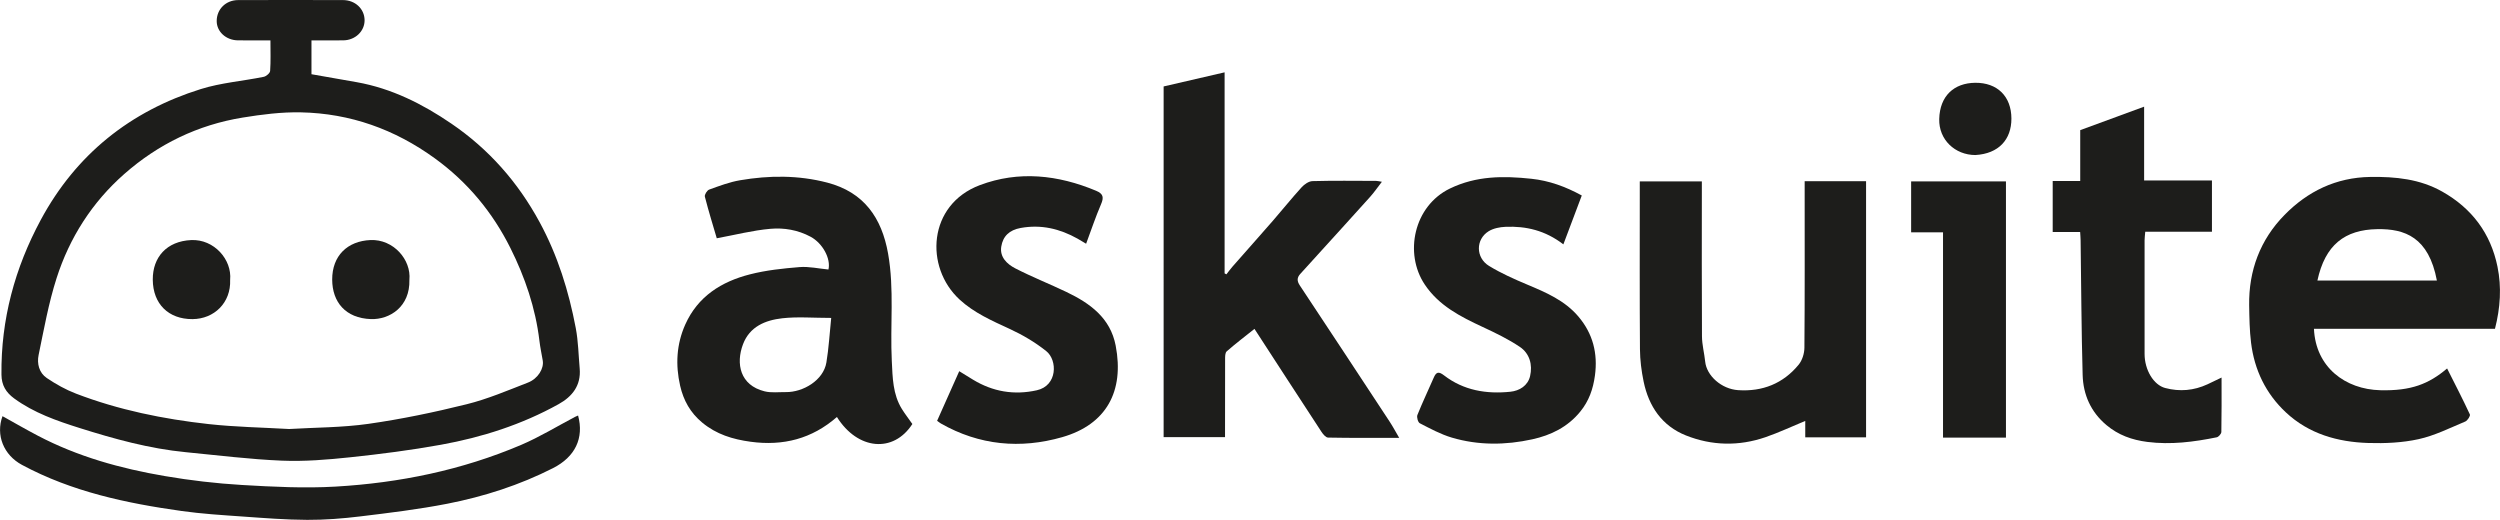
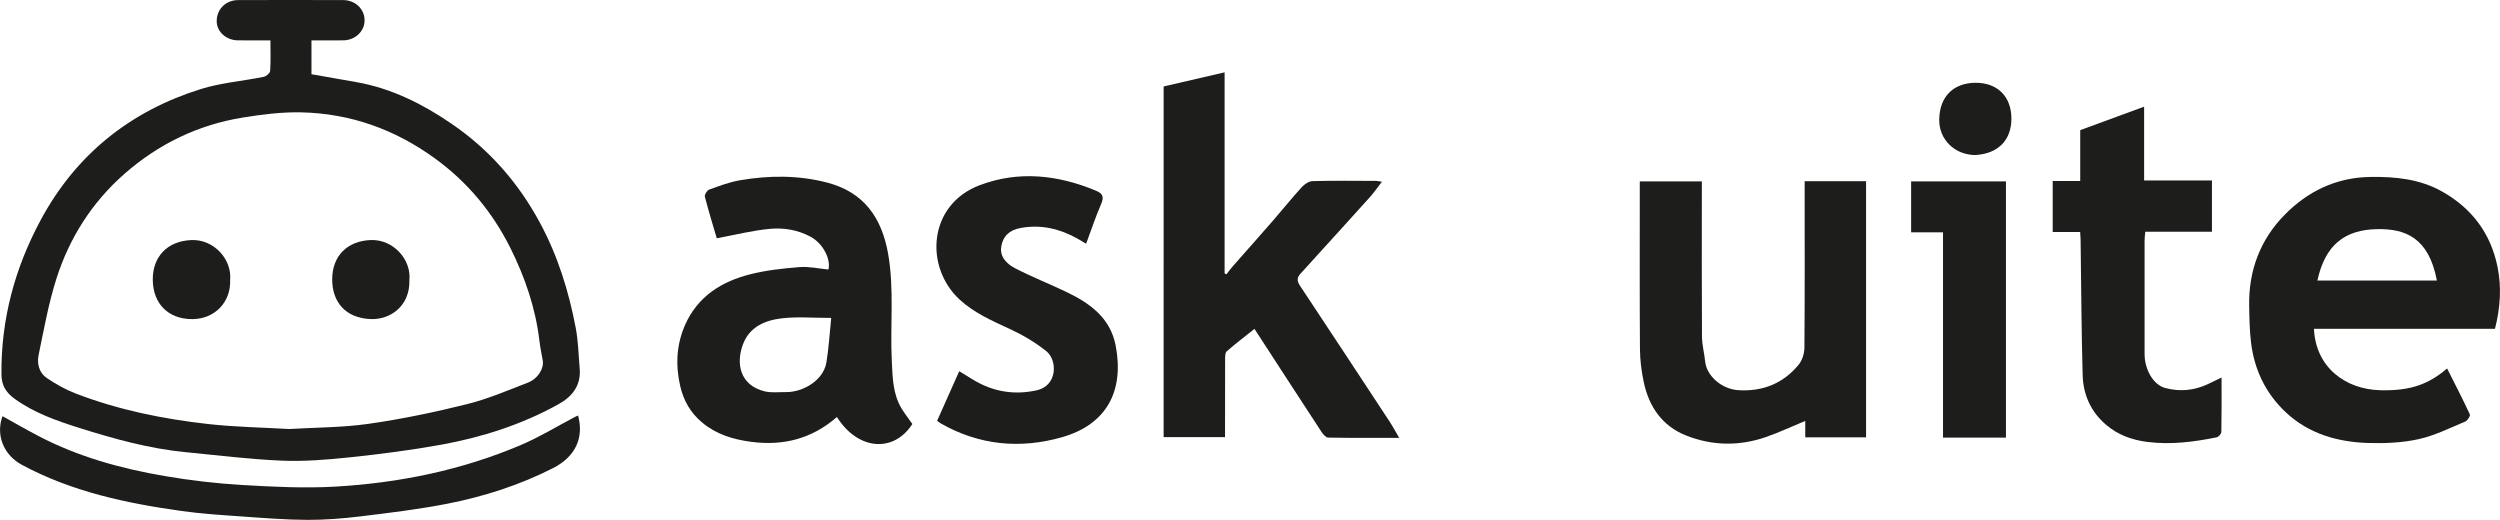
<svg xmlns="http://www.w3.org/2000/svg" id="Layer_2" viewBox="0 0 980.83 203.97">
  <defs>
    <style>.cls-1{fill:#1d1d1b;}</style>
  </defs>
  <g id="Laag_1">
    <g>
      <path class="cls-1" d="M106.1,15.84c-4.6,0-8.69,.04-12.78-.01-4.66-.06-8.29-3.41-8.3-7.55-.01-4.66,3.56-8.23,8.42-8.25,13.71-.04,27.42-.04,41.13,0,4.78,.01,8.41,3.44,8.47,7.84,.06,4.34-3.64,7.91-8.35,7.96-4.08,.05-8.17,.01-12.49,.01v13.28c5.84,1.02,11.8,2.05,17.76,3.12,13.67,2.44,25.75,8.5,37.1,16.24,14.73,10.04,26.12,22.97,34.63,38.65,7.12,13.11,11.45,27.07,14.2,41.58,.99,5.2,1.07,10.58,1.54,15.87,.58,6.62-2.9,11-8.27,13.98-14.43,8.02-30.01,13.01-46.17,15.93-11.78,2.13-23.7,3.66-35.61,4.92-8.89,.94-17.89,1.69-26.8,1.32-12.58-.52-25.12-2.11-37.68-3.32-14.28-1.38-28.06-5.19-41.65-9.48-8.97-2.83-17.96-5.94-25.72-11.63-3.18-2.34-4.92-5.14-4.96-9.32-.23-21.62,5.25-41.83,15.42-60.71,13.82-25.65,35.08-42.67,62.8-51.33,7.95-2.48,16.46-3.13,24.68-4.8,.99-.2,2.45-1.46,2.51-2.32,.27-3.82,.12-7.68,.12-11.98Zm7.2,152.48c10.37-.62,20.91-.56,31.24-2.03,12.95-1.85,25.83-4.53,38.54-7.69,8.22-2.04,16.12-5.42,24.05-8.5,3.97-1.54,6.33-5.56,5.81-8.62-.44-2.6-1-5.18-1.31-7.8-1.53-12.84-5.67-24.94-11.39-36.39-7.01-14.02-16.79-25.85-29.66-35.18-15.74-11.41-33.19-17.63-52.52-18.03-7.59-.16-15.27,.82-22.79,2.04-17.61,2.85-33.2,10.42-46.53,22.16-12.59,11.08-21.45,24.95-26.54,40.85-3.14,9.8-4.95,20.03-7.05,30.14-.71,3.4,.19,7.01,3.22,9.05,3.58,2.41,7.44,4.58,11.47,6.12,16.75,6.42,34.24,9.97,52,11.94,10.39,1.15,20.89,1.32,31.47,1.93Z" />
      <path class="cls-1" d="M456.51,33.92c7.94-1.84,15.74-3.64,23.94-5.54V107.26c.24,.12,.47,.25,.71,.37,.77-.99,1.5-2.01,2.32-2.95,5.28-6.02,10.62-11.99,15.88-18.03,3.8-4.37,7.42-8.9,11.32-13.18,1.06-1.16,2.8-2.37,4.25-2.41,8.31-.23,16.63-.11,24.95-.09,.55,0,1.09,.16,2.28,.35-1.72,2.22-3.04,4.16-4.6,5.9-6.83,7.61-13.73,15.17-20.61,22.75-2.27,2.5-4.52,5.01-6.8,7.49-1.36,1.48-1.33,2.82-.18,4.55,11.8,17.79,23.53,35.62,35.26,53.46,1.24,1.88,2.29,3.89,3.72,6.32-9.71,0-18.82,.07-27.92-.11-.9-.02-1.99-1.36-2.62-2.33-9.09-13.88-18.12-27.81-26.24-40.32-3.53,2.82-7.32,5.7-10.89,8.82-.66,.58-.63,2.14-.63,3.24-.04,10.05-.03,20.1-.03,30.42h-24.09V33.92Z" />
      <path class="cls-1" d="M978.87,129h-71.03c.66,15.04,12.26,23.76,26.04,24.1,12.04,.3,18.97-2.42,26.2-8.54,3.05,6.06,6.12,11.98,8.93,18.03,.26,.56-.92,2.42-1.81,2.79-6.02,2.51-11.98,5.52-18.28,6.91-6.38,1.41-13.15,1.71-19.73,1.51-12.04-.37-23.35-3.56-32.39-12.03-7.86-7.36-12.34-16.66-13.64-27.33-.59-4.83-.66-9.73-.74-14.61-.21-13.69,4.33-25.78,13.86-35.49,9.1-9.28,20.23-14.72,33.67-14.92,9.89-.15,19.46,.81,28.22,5.75,11.63,6.56,19.01,16.4,21.68,29.48,1.64,8.03,1.12,16.09-.99,24.34Zm-22.8-18.93c-3.21-17.07-12.64-20.35-23.38-20.17-12.77,.21-20.47,6.18-23.5,20.17h46.88Z" />
      <path class="cls-1" d="M357.95,166.35c-7.38,11.47-21.44,10.27-29.6-2.75-9.77,8.53-21.04,11.46-33.87,9.71-7.04-.96-13.4-2.9-18.97-7.51-4.67-3.86-7.36-8.72-8.67-14.45-1.87-8.2-1.45-16.28,2.01-24.03,4.93-11.04,14.2-16.83,25.36-19.68,6.32-1.62,12.93-2.32,19.46-2.85,3.72-.3,7.54,.59,11.35,.95,1.01-4.22-2.24-10.3-7-12.86-4.95-2.67-10.44-3.59-15.8-3.11-6.94,.61-13.78,2.38-21.01,3.71-1.44-4.9-3.2-10.57-4.67-16.32-.2-.77,.86-2.48,1.69-2.78,3.98-1.44,8.01-2.97,12.16-3.67,11.41-1.94,22.84-2.02,34.16,.93,14.42,3.76,21.38,13.82,23.87,27.84,2.49,14.02,.75,28.15,1.46,42.21,.32,6.41,.37,13.01,3.96,18.78,1.19,1.91,2.58,3.7,4.12,5.9Zm-31.84-41.62c-7.06,0-13.21-.54-19.22,.14-6.59,.75-12.76,3.24-15.38,10.18-2.87,7.58-1.22,16.08,8.46,18.48,2.66,.66,5.58,.27,8.38,.3,6.66,.08,14.69-4.57,15.87-11.6,.93-5.56,1.24-11.22,1.89-17.5Z" />
      <path class="cls-1" d="M708.02,71.1h24.1v100.49h-23.86v-6.45c-5.38,2.22-10.41,4.6-15.63,6.39-10.43,3.58-21.03,3.36-31.2-.7-9.38-3.74-14.57-11.41-16.58-21.12-.86-4.16-1.41-8.46-1.44-12.7-.15-20.48-.07-40.96-.07-61.44,0-1.38,0-2.76,0-4.4h24.35c0,1.52,0,2.89,0,4.26,0,18.84-.07,37.68,.05,56.52,.02,3.31,.92,6.61,1.26,9.93,.56,5.52,6.39,10.76,12.94,11.19,9.53,.63,17.64-2.58,23.72-9.98,1.41-1.71,2.25-4.4,2.27-6.65,.17-20.24,.1-40.49,.1-60.74,0-1.39,0-2.79,0-4.61Z" />
      <path class="cls-1" d="M816.12,91.02h-10.78v-20h10.8v-19.96c8.35-3.07,16.41-6.03,25.07-9.21v28.95h26.61v20.13h-26.17c-.11,1.34-.25,2.35-.26,3.35-.02,14.86-.03,29.73,0,44.59,.01,6.27,3.53,12.16,8.1,13.36,5.67,1.5,11.24,1.02,16.59-1.46,1.66-.77,3.3-1.57,5.51-2.64,0,7.43,.06,14.39-.08,21.34-.01,.74-1.08,1.95-1.83,2.1-8.98,1.82-17.97,2.99-27.22,1.81-6.06-.78-11.36-2.68-16.03-6.6-6.14-5.15-9.12-11.92-9.34-19.65-.49-17.62-.55-35.26-.8-52.89-.01-.92-.1-1.83-.18-3.22Z" />
-       <path class="cls-1" d="M620.58,76.7c-2.44,6.48-4.74,12.57-7.22,19.17-7.1-5.46-14.65-7.22-22.69-6.88-2.24,.09-4.74,.58-6.61,1.72-5.15,3.17-5.16,10.4,.15,13.63,4.71,2.87,9.82,5.15,14.92,7.29,7.42,3.11,14.78,6.25,20.13,12.56,5.68,6.7,7.67,14.45,6.48,23.17-.72,5.27-2.33,9.94-5.77,14.15-4.94,6.06-11.52,9.24-18.78,10.84-10.52,2.32-21.2,2.42-31.61-.67-4.36-1.3-8.47-3.53-12.55-5.63-.72-.37-1.28-2.38-.94-3.24,1.97-4.92,4.27-9.71,6.38-14.58,.98-2.27,1.89-2.64,4.08-.95,7.68,5.91,16.65,7.39,26.03,6.41,3.6-.38,6.84-2.39,7.72-6.13,1.04-4.45-.18-8.89-4.02-11.47-4.57-3.07-9.61-5.5-14.62-7.83-8.7-4.05-17.14-8.34-22.68-16.63-8.18-12.23-4.31-30.81,9.88-37.67,10.36-5.01,20.97-4.99,31.91-3.83,7,.74,13.41,3.06,19.82,6.57Z" />
      <path class="cls-1" d="M426.11,95.62c-1.41-.84-2.37-1.44-3.35-1.99-6.97-3.89-14.26-5.65-22.33-4.19-4.42,.8-6.96,3.24-7.6,7.31-.66,4.14,2.3,6.88,5.49,8.53,6.54,3.37,13.41,6.08,20.06,9.26,9.24,4.42,17.25,10.16,19.34,21.06,3.44,17.93-3.67,30.95-20.99,35.91-16.38,4.69-32.5,3.23-47.6-5.37-.39-.22-.74-.53-1.47-1.05,2.83-6.35,5.66-12.69,8.68-19.46,2.11,1.3,3.74,2.32,5.38,3.31,7.79,4.74,16.15,6.16,25.04,4.18,8.19-1.82,8.15-11.82,3.75-15.34-4.36-3.49-9.32-6.41-14.4-8.75-6.95-3.2-13.94-6.28-19.61-11.49-13.84-12.73-12.48-37.23,7.93-44.91,15.26-5.75,30.67-4.04,45.63,2.22,2.87,1.2,3.05,2.66,1.89,5.33-2.12,4.93-3.82,10.04-5.83,15.44Z" />
      <path class="cls-1" d="M226.8,163.01c2.4,8.9-1.16,16.25-9.83,20.65-13.13,6.67-27.05,11.14-41.42,13.96-11.29,2.21-22.75,3.59-34.18,4.98-6.9,.84-13.88,1.39-20.82,1.36-8.47-.04-16.94-.71-25.4-1.31-7.96-.56-15.95-1.05-23.85-2.16-21.74-3.05-43.07-7.56-62.68-18.1-7.22-3.88-10.34-11.7-7.64-19.11,4.62,2.56,9.17,5.2,13.83,7.64,15.66,8.23,32.51,12.89,49.81,15.85,10,1.71,20.14,2.9,30.27,3.5,12.23,.72,24.56,1.35,36.76,.64,25.1-1.46,49.58-6.47,72.81-16.36,7.3-3.11,14.13-7.31,21.17-11.01,.37-.2,.77-.35,1.19-.53Z" />
      <path class="cls-1" d="M787.01,171.69h-24.7V91.15h-12.51v-19.98h37.2v100.52Z" />
      <path class="cls-1" d="M775.07,60.83c-8.11,0-14.46-6.07-14.25-14.14,.23-9.1,5.84-14.12,14.11-14.21,8.65-.09,14.19,5.29,14.21,14.04,.02,8.25-5.02,13.76-14.07,14.3Z" />
      <path class="cls-1" d="M90.29,109.81c.36,8.94-6.25,15.35-14.79,15.39-9.4,.04-15.49-5.96-15.56-15.46-.07-8.81,5.45-15.11,15.06-15.55,8.99-.42,16.05,7.66,15.29,15.63Z" />
      <path class="cls-1" d="M160.62,109.8c.29,10.55-7.75,15.64-15.09,15.39-9.99-.34-15.17-6.72-15.2-15.47-.04-9.4,5.99-15.14,15.01-15.54,8.99-.39,16.04,7.68,15.28,15.62Z" />
    </g>
  </g>
</svg>